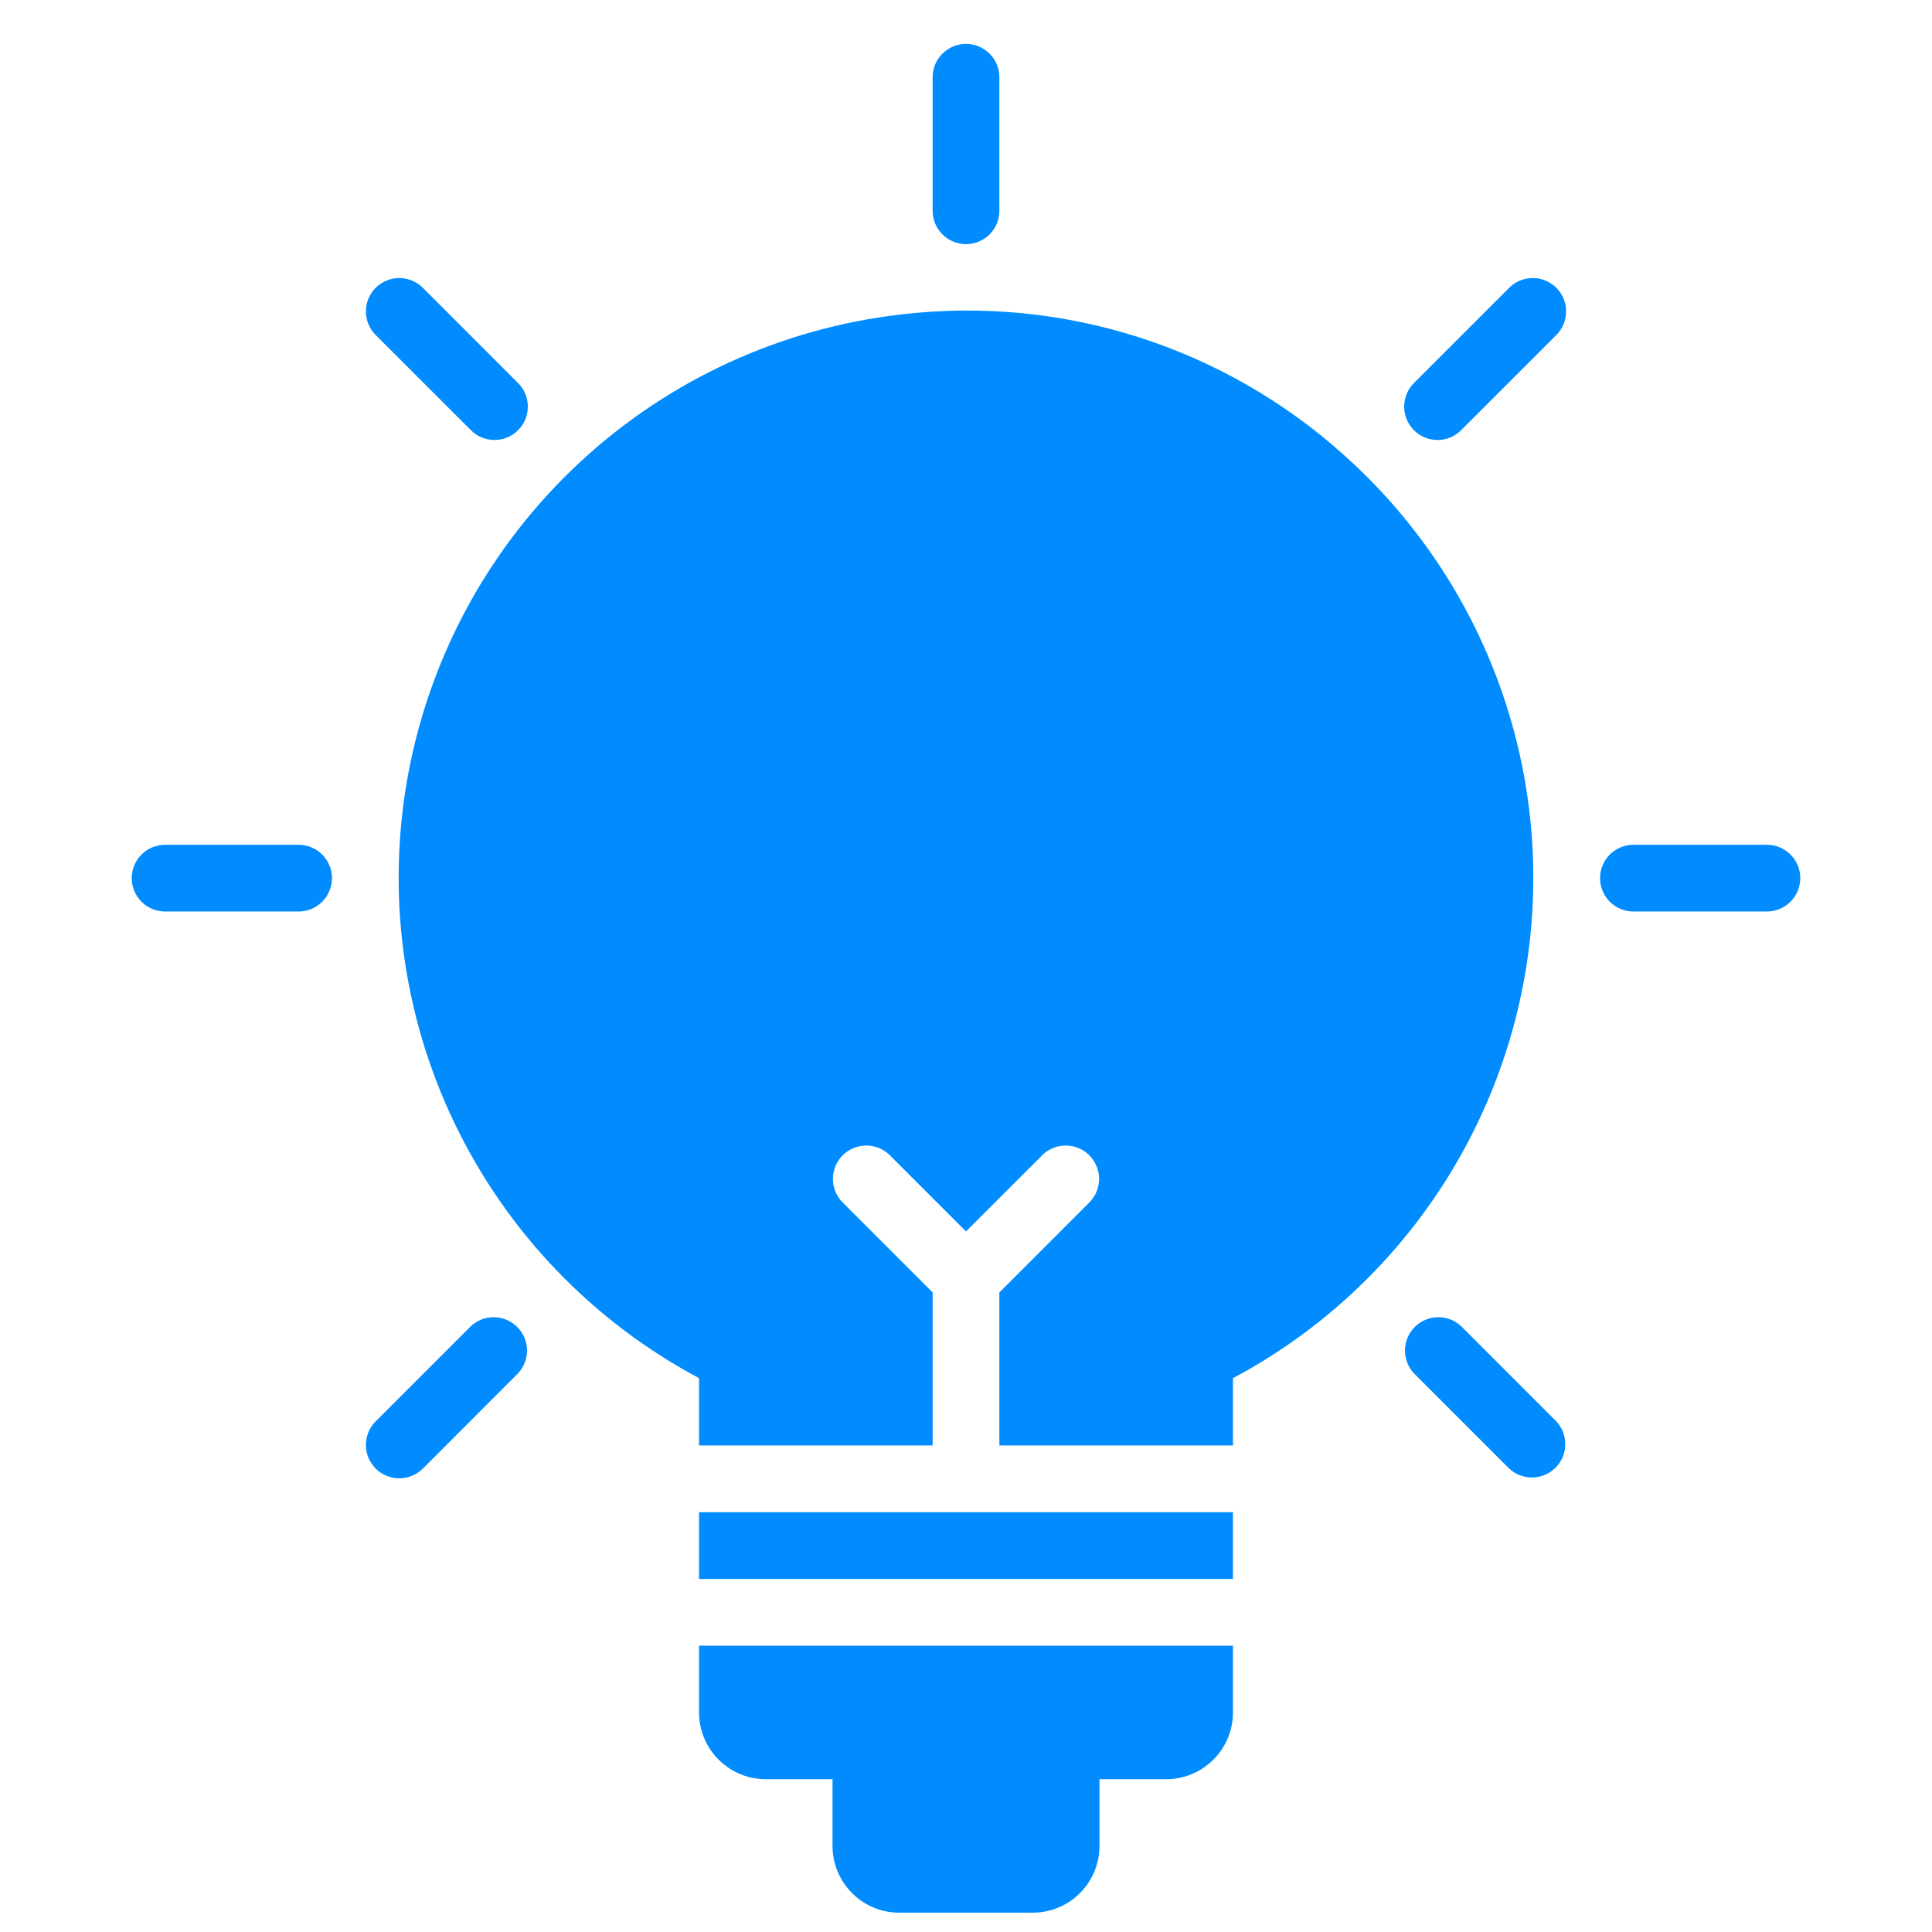
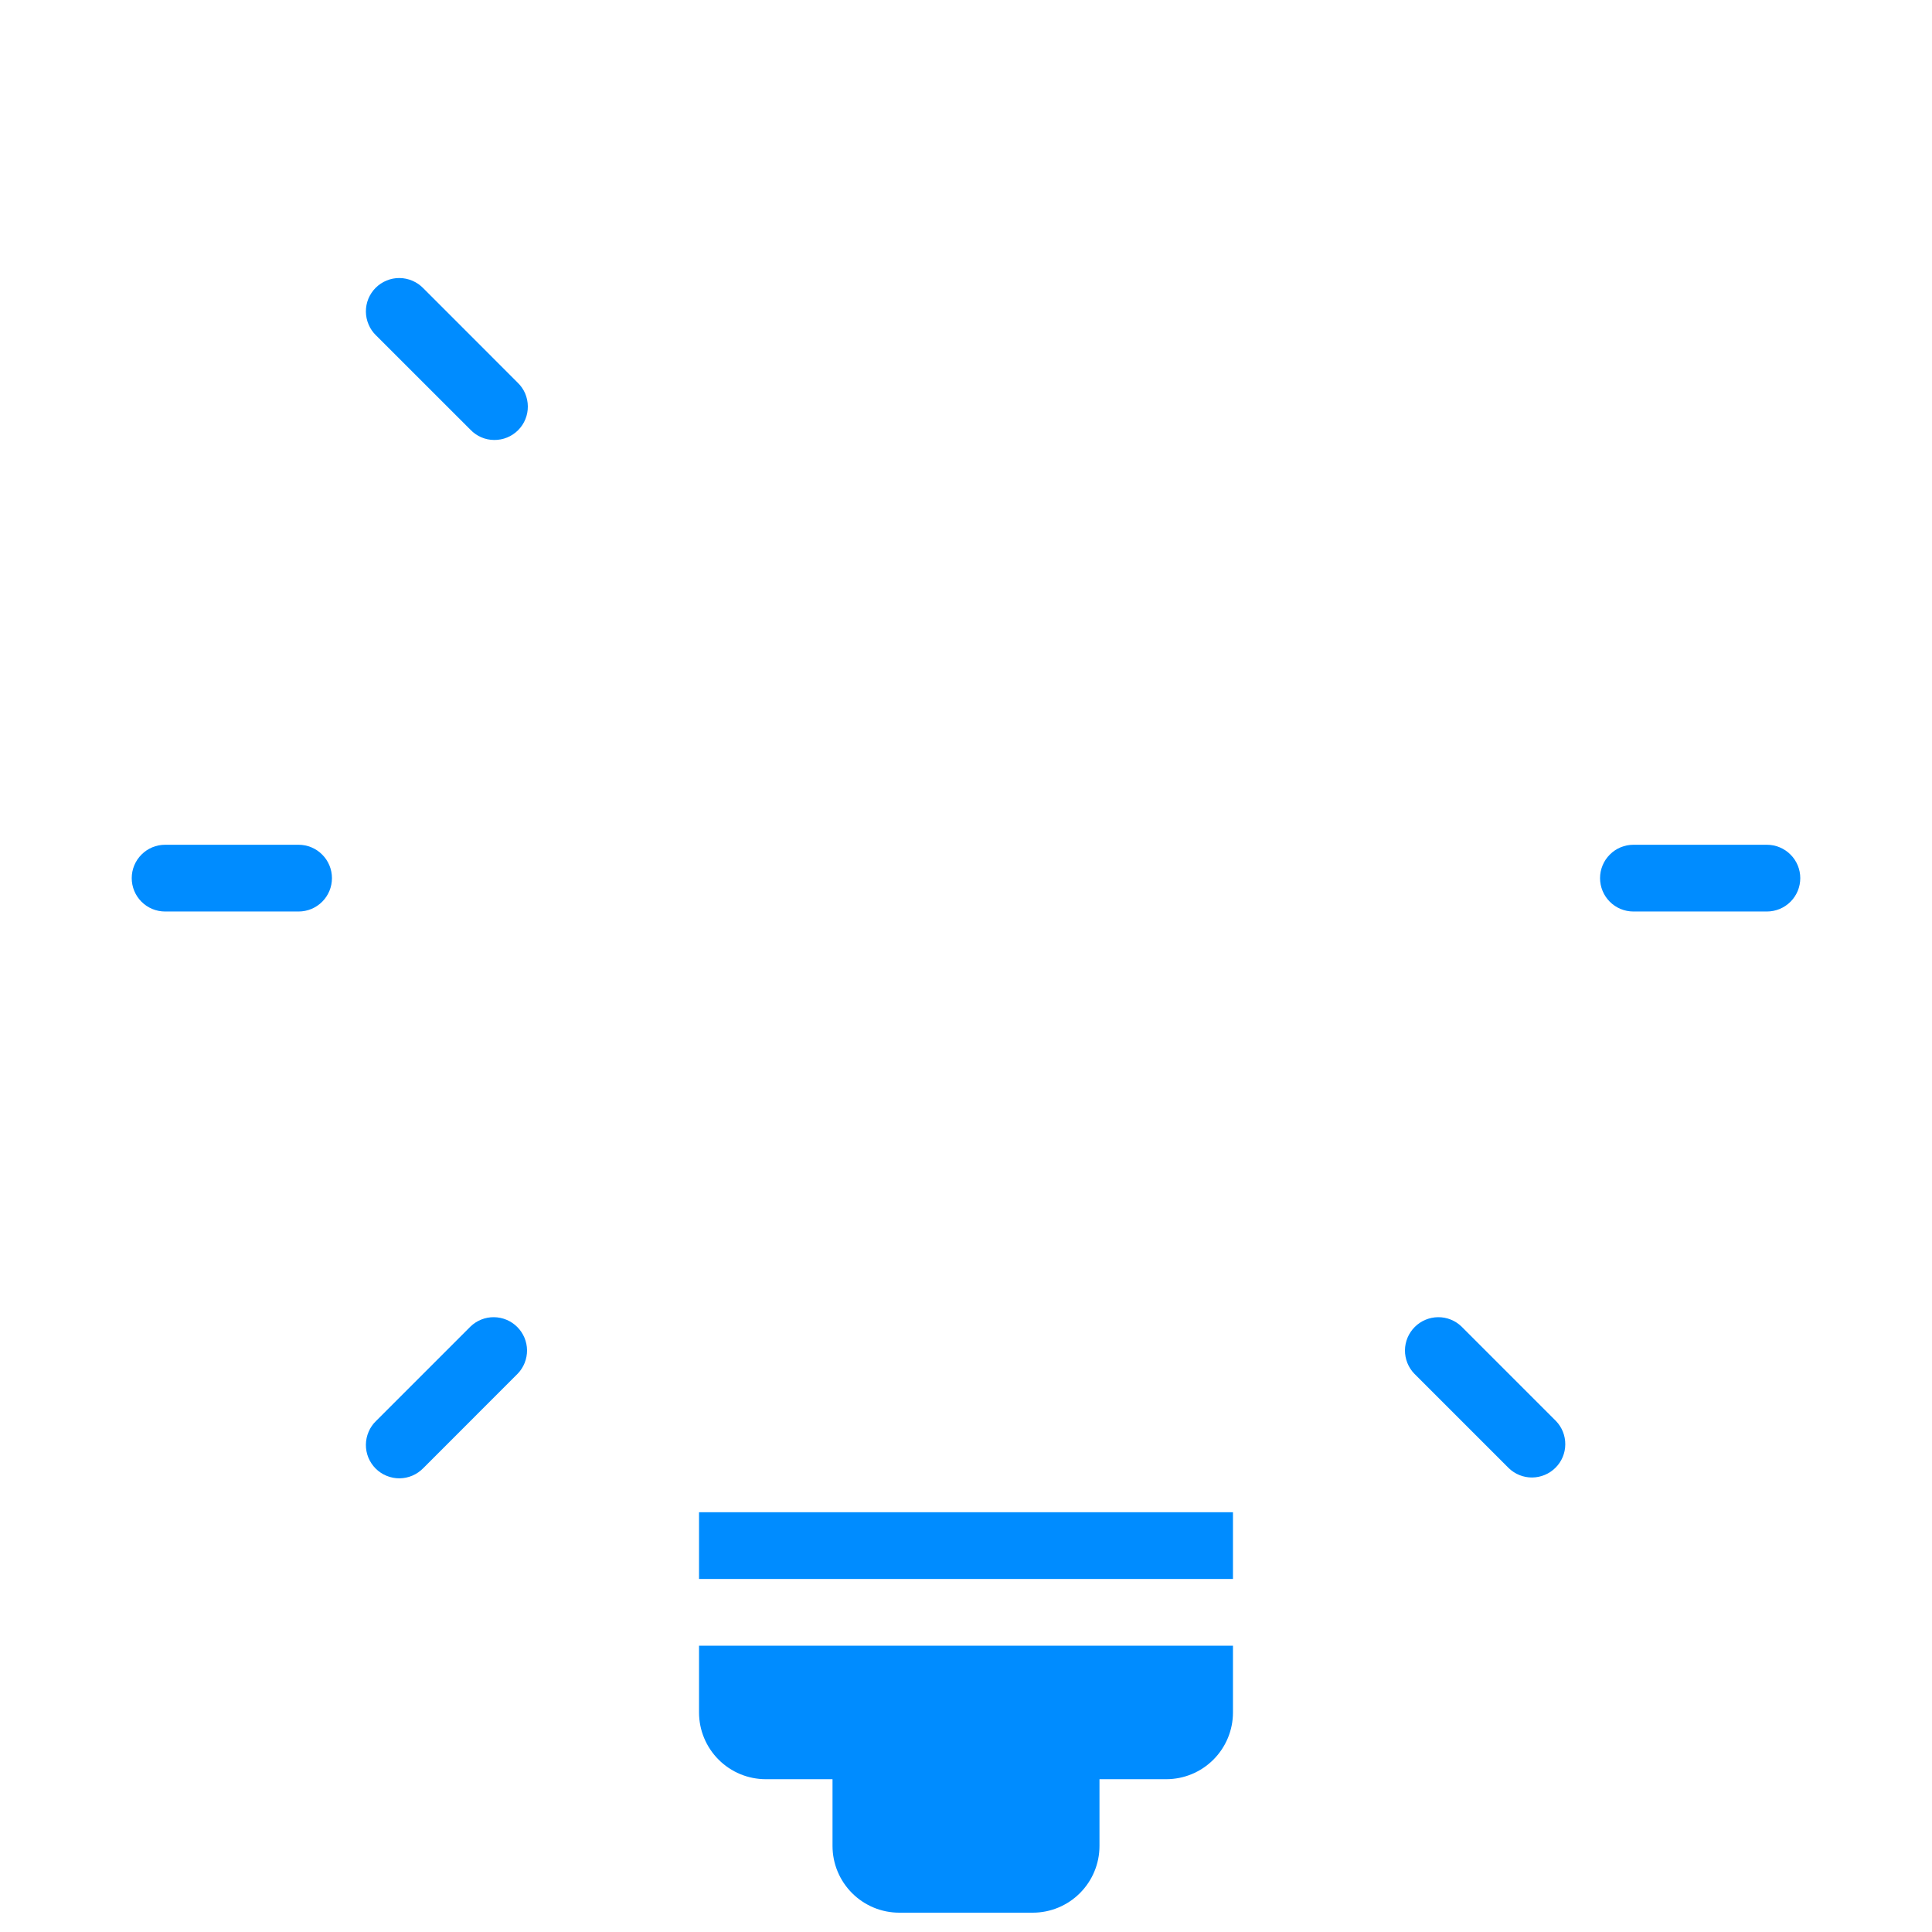
<svg xmlns="http://www.w3.org/2000/svg" width="44" height="44" viewBox="0 0 44 44" fill="none">
-   <path d="M22 5.56C22.202 5.56 22.395 5.48 22.538 5.337C22.68 5.195 22.76 5.002 22.76 4.8V1.76C22.76 1.558 22.68 1.365 22.538 1.223C22.395 1.08 22.202 1 22 1C21.799 1 21.605 1.08 21.463 1.223C21.32 1.365 21.24 1.558 21.24 1.76V4.8C21.24 5.002 21.32 5.195 21.463 5.337C21.605 5.48 21.799 5.56 22 5.56Z" fill="#008CFF" />
  <path d="M10.715 9.788C10.785 9.861 10.869 9.919 10.961 9.959C11.054 9.999 11.154 10.02 11.255 10.02C11.356 10.021 11.456 10.002 11.549 9.964C11.643 9.926 11.727 9.869 11.799 9.798C11.87 9.726 11.927 9.642 11.965 9.548C12.003 9.455 12.022 9.355 12.021 9.254C12.02 9.153 11.999 9.053 11.96 8.96C11.92 8.868 11.862 8.784 11.789 8.714L9.64 6.564C9.569 6.491 9.486 6.434 9.393 6.394C9.3 6.354 9.2 6.333 9.099 6.332C8.999 6.331 8.899 6.35 8.805 6.389C8.712 6.427 8.627 6.483 8.555 6.555C8.484 6.626 8.428 6.711 8.389 6.804C8.351 6.898 8.332 6.998 8.333 7.099C8.334 7.2 8.355 7.299 8.395 7.392C8.434 7.485 8.492 7.569 8.565 7.639L10.715 9.788Z" fill="#008CFF" />
  <path d="M6.8 19.239H3.76C3.558 19.239 3.365 19.319 3.223 19.462C3.08 19.604 3 19.798 3 19.999C3 20.201 3.08 20.394 3.223 20.537C3.365 20.679 3.558 20.759 3.76 20.759H6.8C7.002 20.759 7.195 20.679 7.337 20.537C7.48 20.394 7.56 20.201 7.56 19.999C7.56 19.798 7.48 19.604 7.337 19.462C7.195 19.319 7.002 19.239 6.8 19.239Z" fill="#008CFF" />
  <path d="M10.715 30.211L8.565 32.361C8.492 32.431 8.434 32.515 8.395 32.608C8.355 32.7 8.334 32.8 8.333 32.901C8.332 33.002 8.351 33.102 8.389 33.196C8.428 33.289 8.484 33.374 8.555 33.445C8.627 33.517 8.712 33.573 8.805 33.611C8.899 33.649 8.999 33.669 9.099 33.668C9.2 33.667 9.3 33.646 9.393 33.606C9.486 33.566 9.569 33.508 9.64 33.436L11.789 31.286C11.928 31.143 12.004 30.951 12.003 30.751C12.001 30.552 11.921 30.362 11.78 30.221C11.639 30.08 11.448 30 11.249 29.998C11.05 29.996 10.858 30.073 10.715 30.211Z" fill="#008CFF" />
-   <path d="M34.361 6.564L32.211 8.714C32.138 8.784 32.08 8.868 32.041 8.96C32.001 9.053 31.98 9.153 31.979 9.254C31.978 9.355 31.997 9.455 32.035 9.548C32.074 9.642 32.13 9.726 32.201 9.798C32.273 9.869 32.358 9.926 32.451 9.964C32.544 10.002 32.645 10.021 32.745 10.02C32.846 10.02 32.946 9.999 33.039 9.959C33.132 9.919 33.215 9.861 33.285 9.788L35.435 7.639C35.508 7.569 35.566 7.485 35.605 7.392C35.645 7.299 35.666 7.2 35.667 7.099C35.668 6.998 35.649 6.898 35.611 6.804C35.572 6.711 35.516 6.626 35.445 6.555C35.373 6.483 35.288 6.427 35.195 6.389C35.102 6.35 35.002 6.331 34.901 6.332C34.8 6.333 34.7 6.354 34.607 6.394C34.514 6.434 34.431 6.491 34.361 6.564Z" fill="#008CFF" />
  <path d="M33.285 30.211C33.142 30.073 32.95 29.996 32.751 29.998C32.552 30 32.361 30.08 32.22 30.221C32.079 30.362 31.999 30.552 31.997 30.751C31.996 30.951 32.072 31.143 32.211 31.286L34.361 33.436C34.504 33.574 34.696 33.651 34.895 33.649C35.094 33.647 35.285 33.567 35.426 33.426C35.567 33.286 35.647 33.095 35.648 32.896C35.65 32.696 35.574 32.505 35.435 32.361L33.285 30.211Z" fill="#008CFF" />
  <path d="M40.24 19.239H37.2C36.998 19.239 36.805 19.319 36.663 19.462C36.52 19.604 36.44 19.798 36.44 19.999C36.44 20.201 36.52 20.394 36.663 20.537C36.805 20.679 36.998 20.759 37.2 20.759H40.24C40.441 20.759 40.635 20.679 40.777 20.537C40.92 20.394 41 20.201 41 19.999C41 19.798 40.92 19.604 40.777 19.462C40.635 19.319 40.441 19.239 40.24 19.239Z" fill="#008CFF" />
  <path d="M15.92 39.001C15.92 39.404 16.081 39.79 16.366 40.075C16.651 40.36 17.037 40.52 17.44 40.52H18.96V42.041C18.96 42.444 19.121 42.83 19.406 43.115C19.691 43.4 20.077 43.56 20.48 43.56H23.52C23.923 43.56 24.309 43.4 24.594 43.115C24.879 42.83 25.04 42.444 25.04 42.041V40.52H26.56C26.963 40.52 27.349 40.36 27.634 40.075C27.919 39.79 28.08 39.404 28.08 39.001V37.48H15.92V39.001Z" fill="#008CFF" />
  <path d="M15.92 34.44H28.08V35.96H15.92V34.44Z" fill="#008CFF" />
-   <path d="M30.615 10.37C29.259 9.148 27.657 8.229 25.917 7.675C24.177 7.122 22.339 6.947 20.526 7.161C17.789 7.474 15.224 8.653 13.206 10.527C11.187 12.402 9.821 14.872 9.306 17.578C8.792 20.284 9.156 23.084 10.346 25.568C11.536 28.052 13.489 30.091 15.92 31.386V32.919H21.24V29.434L19.183 27.377C19.044 27.233 18.968 27.041 18.969 26.842C18.971 26.643 19.051 26.452 19.192 26.311C19.333 26.171 19.523 26.091 19.723 26.089C19.922 26.087 20.114 26.164 20.257 26.302L22 28.045L23.743 26.302C23.886 26.164 24.078 26.087 24.277 26.089C24.477 26.091 24.667 26.171 24.808 26.311C24.949 26.452 25.029 26.643 25.031 26.842C25.032 27.041 24.956 27.233 24.817 27.377L22.76 29.434V32.919H28.08V31.387C29.914 30.41 31.486 29.004 32.66 27.29C33.835 25.575 34.578 23.603 34.827 21.539C35.076 19.476 34.823 17.383 34.09 15.439C33.356 13.494 32.164 11.755 30.615 10.37Z" fill="#008CFF" />
</svg>